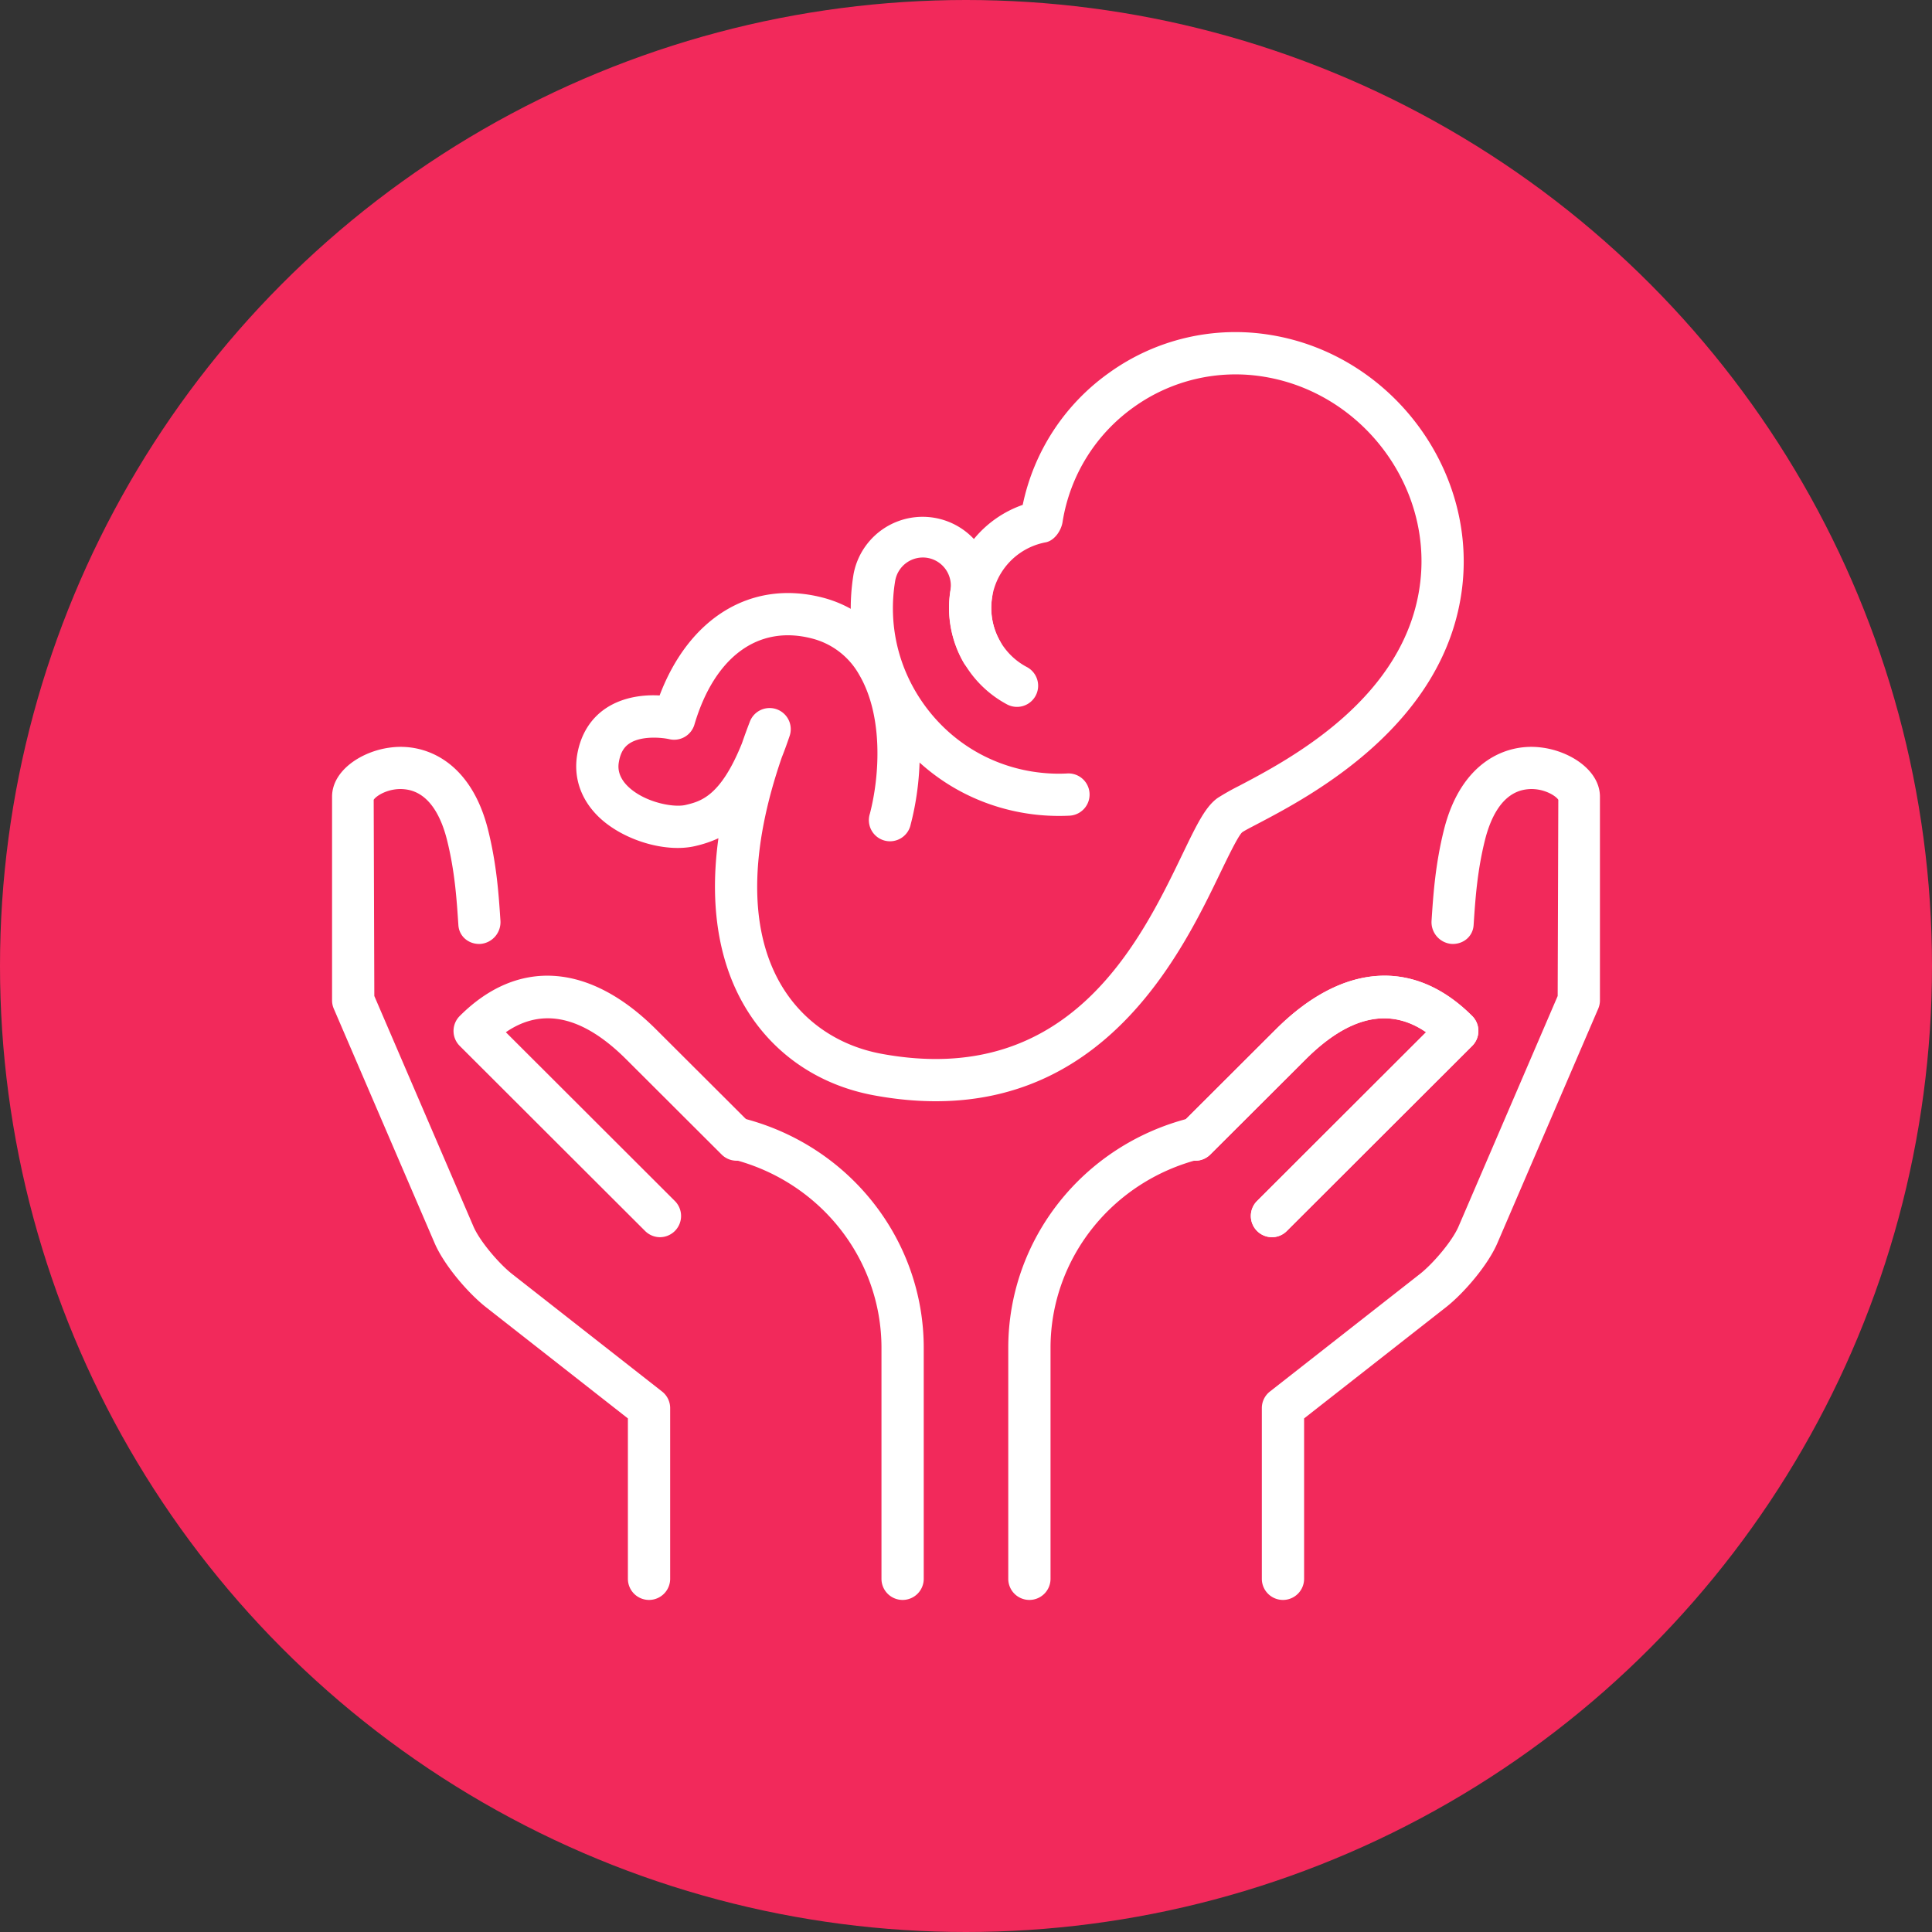
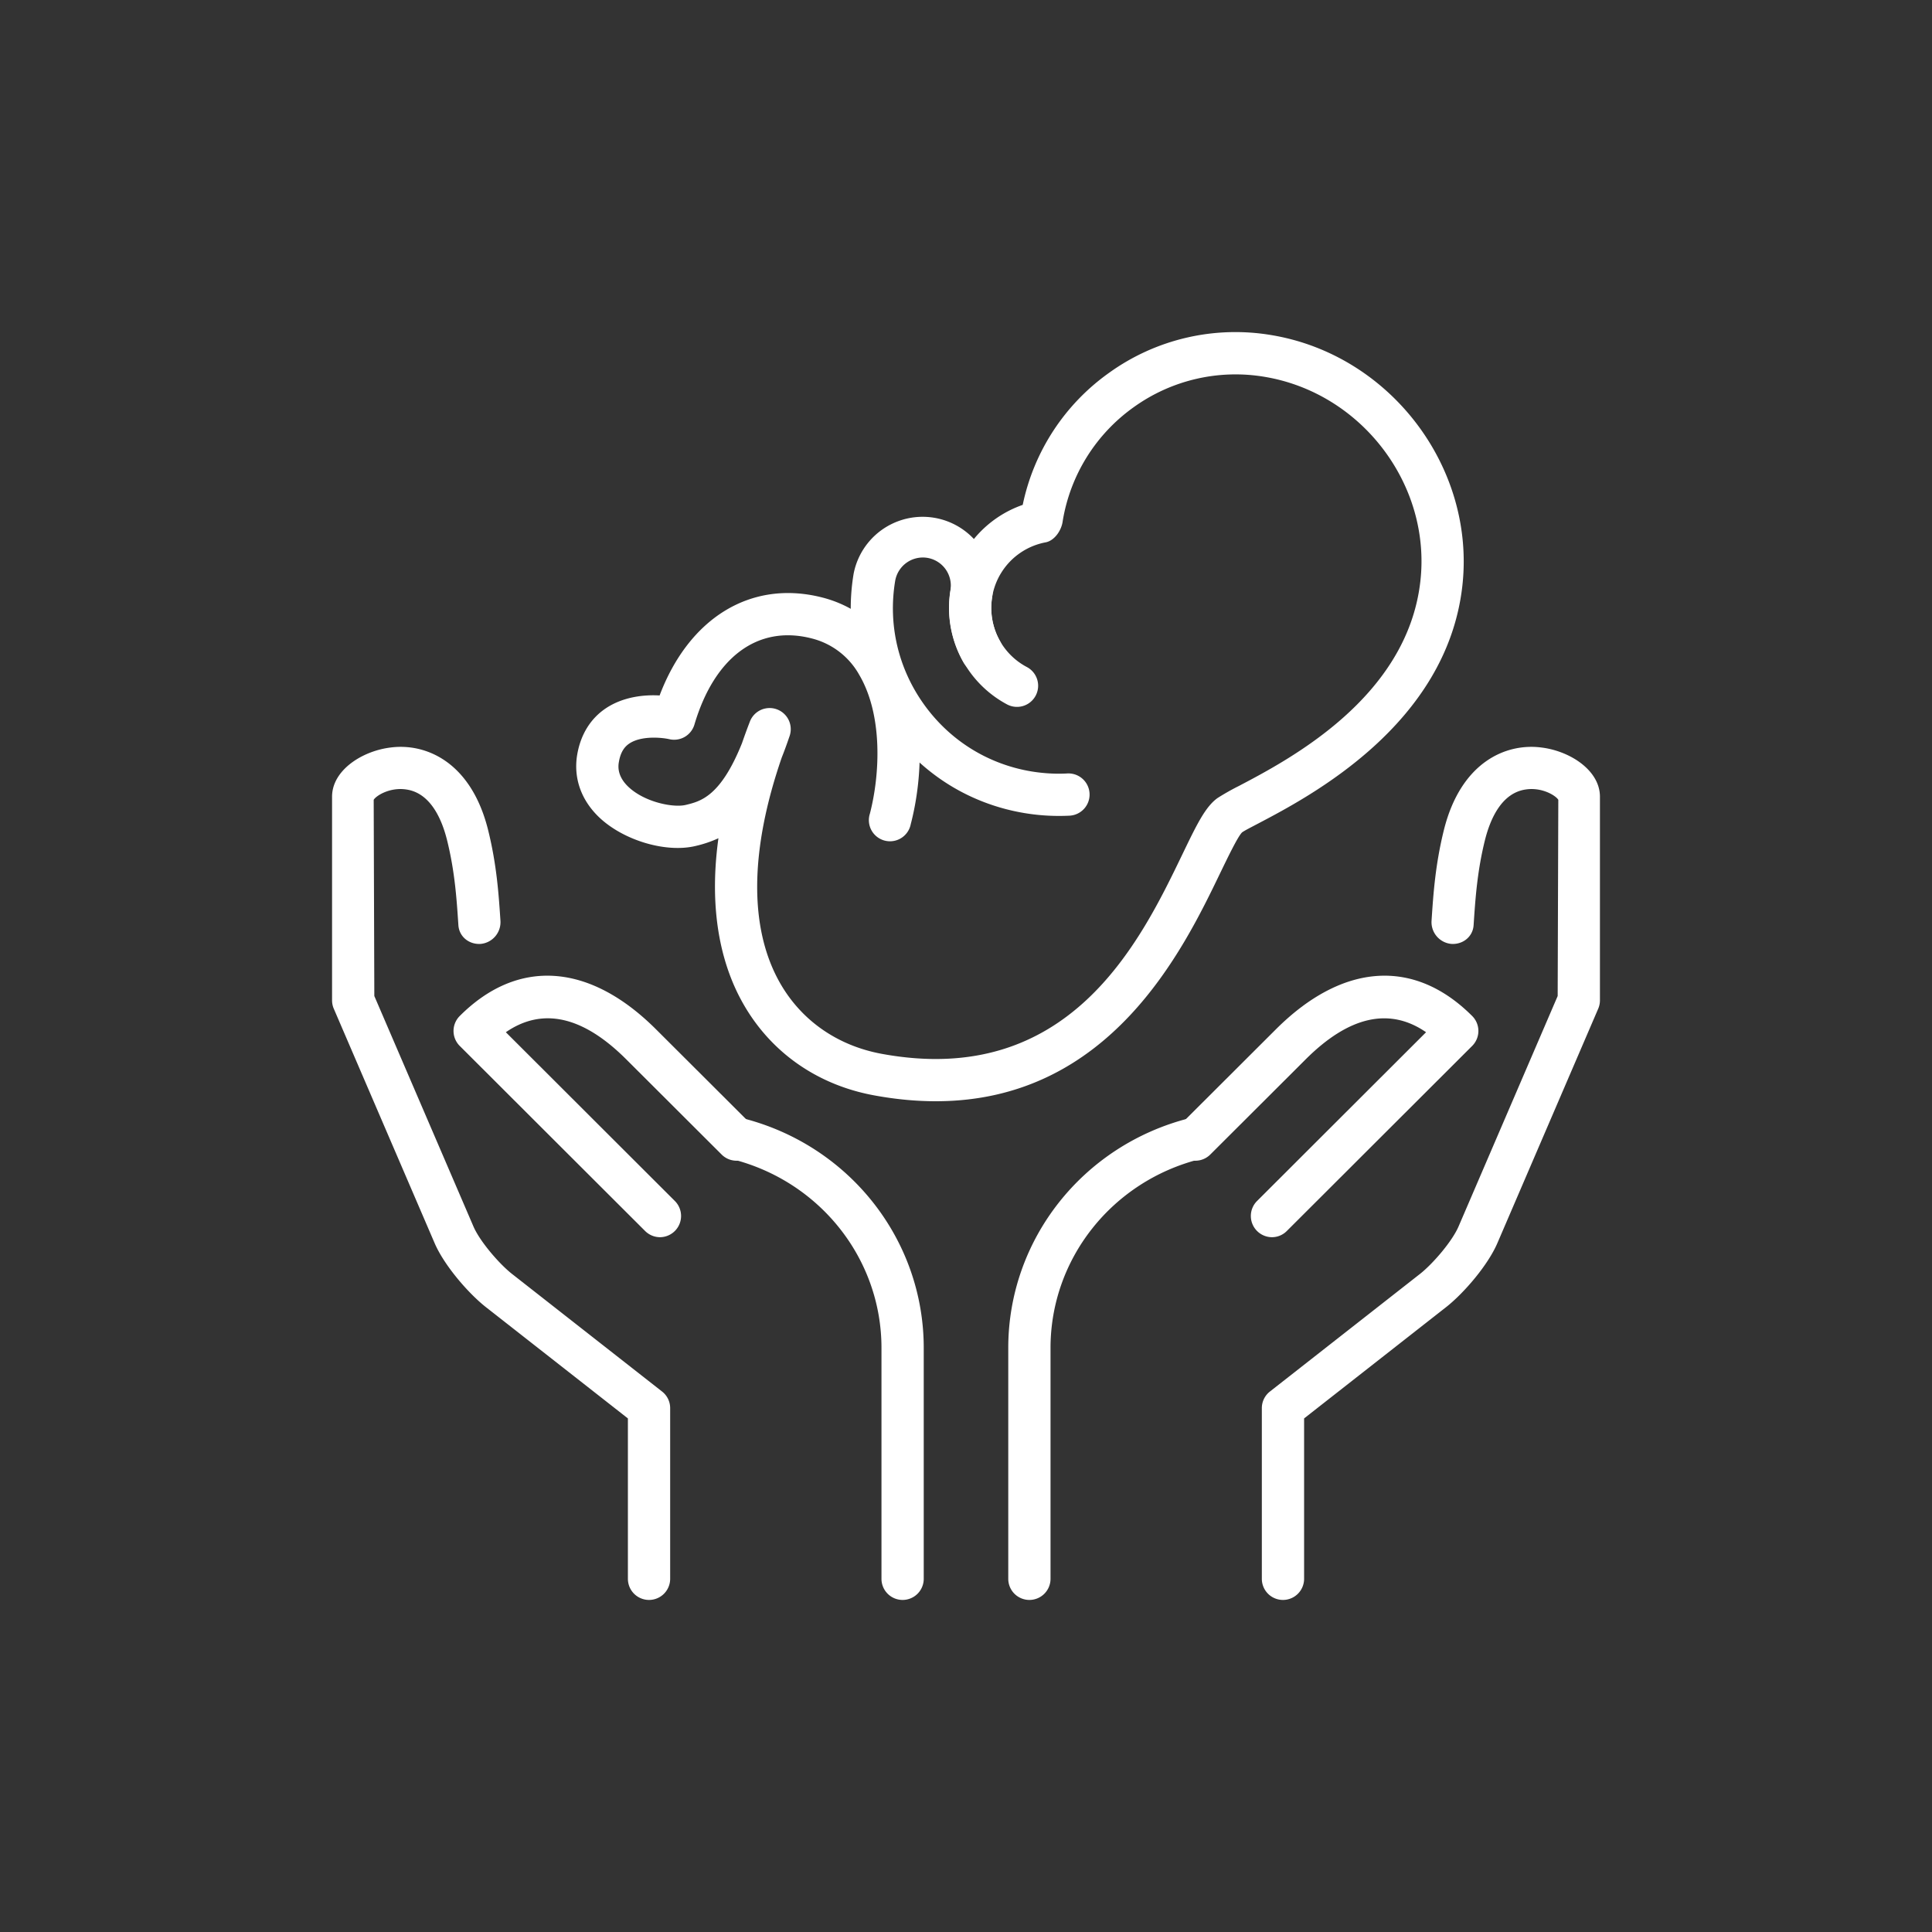
<svg xmlns="http://www.w3.org/2000/svg" width="512" height="512" x="0" y="0" viewBox="0 0 32 32" style="enable-background:new 0 0 512 512" xml:space="preserve" class="">
  <rect x="0" y="0" width="32" height="32" fill="#333333" stroke="none" />
-   <circle r="16" cx="16" cy="16" fill="#f2295b" />
  <g transform="matrix(0.7,0,0,0.7,4.8,4.8)">
    <path d="M23.5 31a.5.5 0 0 0 .5-.5v-3.795l3.371-2.642c.422-.336.987-.995 1.208-1.519l2.38-5.533a.498.498 0 0 0 .041-.198v-4.819c0-.622-.705-1.081-1.386-1.164-.844-.109-1.905.35-2.305 1.947-.206.829-.252 1.53-.293 2.148a.517.517 0 0 0 .465.552c.276.019.513-.17.53-.445.041-.618.084-1.271.269-2.014.126-.502.396-1.119.973-1.196.386-.055.709.152.762.246L30 16.71l-2.341 5.443c-.146.349-.6.88-.908 1.126l-3.56 2.79a.497.497 0 0 0-.191.393V30.5a.5.5 0 0 0 .5.5zM8.5 31a.5.5 0 0 1-.5-.5v-3.795l-3.371-2.642c-.422-.336-.987-.995-1.208-1.519l-2.38-5.533A.498.498 0 0 1 1 16.813v-4.819c0-.622.705-1.081 1.386-1.164.844-.109 1.905.35 2.305 1.947.206.829.252 1.53.293 2.148a.517.517 0 0 1-.465.552c-.276.019-.513-.17-.53-.445-.041-.618-.084-1.271-.269-2.014-.126-.502-.396-1.119-.973-1.196-.386-.055-.709.152-.762.246L2 16.71l2.341 5.443c.146.349.6.88.908 1.126l3.56 2.79a.497.497 0 0 1 .191.393V30.5a.5.5 0 0 1-.5.5zM14.5 31a.5.5 0 0 1-.5-.5v-5.463c0-2.107-1.455-3.944-3.539-4.468a.5.5 0 1 1 .244-.97c2.528.636 4.295 2.872 4.295 5.438V30.5a.5.5 0 0 1-.5.5z" fill="#ffffff" opacity="1" data-original="#000000" />
    <path d="M8.762 22.417a.502.502 0 0 1-.354-.146l-4.387-4.38a.5.5 0 0 1 0-.708c1.375-1.375 3.07-1.259 4.649.32l2.255 2.25a.5.5 0 0 1-.707.708l-2.255-2.25c-1.025-1.025-1.984-1.242-2.851-.644l4.002 3.996a.502.502 0 0 1-.352.854zM17.5 31a.5.5 0 0 1-.5-.5v-5.463c0-2.566 1.767-4.802 4.295-5.438a.498.498 0 0 1 .607.363.502.502 0 0 1-.363.607C19.455 21.093 18 22.93 18 25.037V30.5a.5.5 0 0 1-.5.5z" fill="#ffffff" opacity="1" data-original="#000000" />
-     <path d="M23.238 22.417a.502.502 0 0 1-.354-.854l4.002-3.996c-.866-.597-1.826-.38-2.851.644l-2.255 2.25a.5.5 0 0 1-.707-.708l2.255-2.25c1.579-1.579 3.274-1.695 4.649-.32a.5.5 0 0 1 0 .708l-4.387 4.38a.494.494 0 0 1-.352.146z" fill="#ffffff" opacity="1" data-original="#000000" />
    <path d="M23.238 22.417a.502.502 0 0 1-.354-.854l4.002-3.996c-.866-.597-1.826-.38-2.851.644l-2.255 2.25a.5.5 0 0 1-.707-.708l2.255-2.25c1.579-1.579 3.274-1.695 4.649-.32a.5.5 0 0 1 0 .708l-4.387 4.38a.494.494 0 0 1-.352.146zM18.199 12.449c-.271 0-.542-.022-.813-.067-1.294-.215-2.428-.922-3.193-1.992s-1.067-2.372-.853-3.666a1.663 1.663 0 0 1 3.28.546c-.06.36.008.733.188 1.048a.5.5 0 1 1-.868.498 2.6 2.6 0 0 1-.308-1.709.665.665 0 0 0-.545-.764.665.665 0 0 0-.763.545c-.171 1.03.07 2.067.68 2.92s1.514 1.417 2.544 1.588c.283.046.57.064.85.048a.5.5 0 0 1 .052.999 5.132 5.132 0 0 1-.251.006z" fill="#ffffff" opacity="1" data-original="#000000" />
    <path d="M15.286 19.2c-.458 0-.945-.044-1.465-.14-1.352-.25-2.455-1.028-3.107-2.193-.449-.801-.825-2.054-.572-3.89a2.763 2.763 0 0 1-.541.183c-.693.167-1.687-.125-2.265-.663-.438-.409-.629-.94-.536-1.495.081-.479.317-.86.683-1.103.417-.276.918-.321 1.267-.3.698-1.844 2.171-2.747 3.847-2.319.739.189 1.34.646 1.737 1.321.723 1.227.659 2.895.358 4.046a.5.5 0 1 1-.966-.252c.237-.914.314-2.322-.253-3.286a1.786 1.786 0 0 0-1.124-.86c-1.271-.327-2.302.439-2.775 2.039a.501.501 0 0 1-.595.345c-.163-.037-.655-.091-.945.103-.084.057-.201.163-.247.434-.014.081-.056.329.231.597.39.363 1.062.491 1.349.422.354-.085.825-.199 1.332-1.46.057-.164.117-.331.183-.501a.5.5 0 0 1 .942.337c-.061.179-.121.345-.183.5-.757 2.195-.776 4.025-.054 5.315.504.9 1.362 1.503 2.417 1.698 4.44.818 6.116-2.646 7.115-4.718.339-.704.544-1.128.834-1.335a5.63 5.63 0 0 1 .504-.285c1.19-.625 3.978-2.09 4.293-4.835.265-2.291-1.39-4.465-3.686-4.846a4.13 4.13 0 0 0-3.095.718 4.127 4.127 0 0 0-1.681 2.697c-.026.214-.19.459-.401.501a1.58 1.58 0 0 0-.443 2.953.5.5 0 1 1-.475.881 2.59 2.59 0 0 1-1.334-2.703 2.602 2.602 0 0 1 1.707-2.017 5.107 5.107 0 0 1 2.044-3.125 5.117 5.117 0 0 1 3.841-.892c2.813.467 4.839 3.135 4.516 5.947-.377 3.271-3.606 4.967-4.822 5.606-.182.096-.318.164-.387.212-.097.09-.329.571-.516.957-.876 1.818-2.608 5.406-6.732 5.406z" fill="#ffffff" opacity="1" data-original="#000000" />
  </g>
</svg>